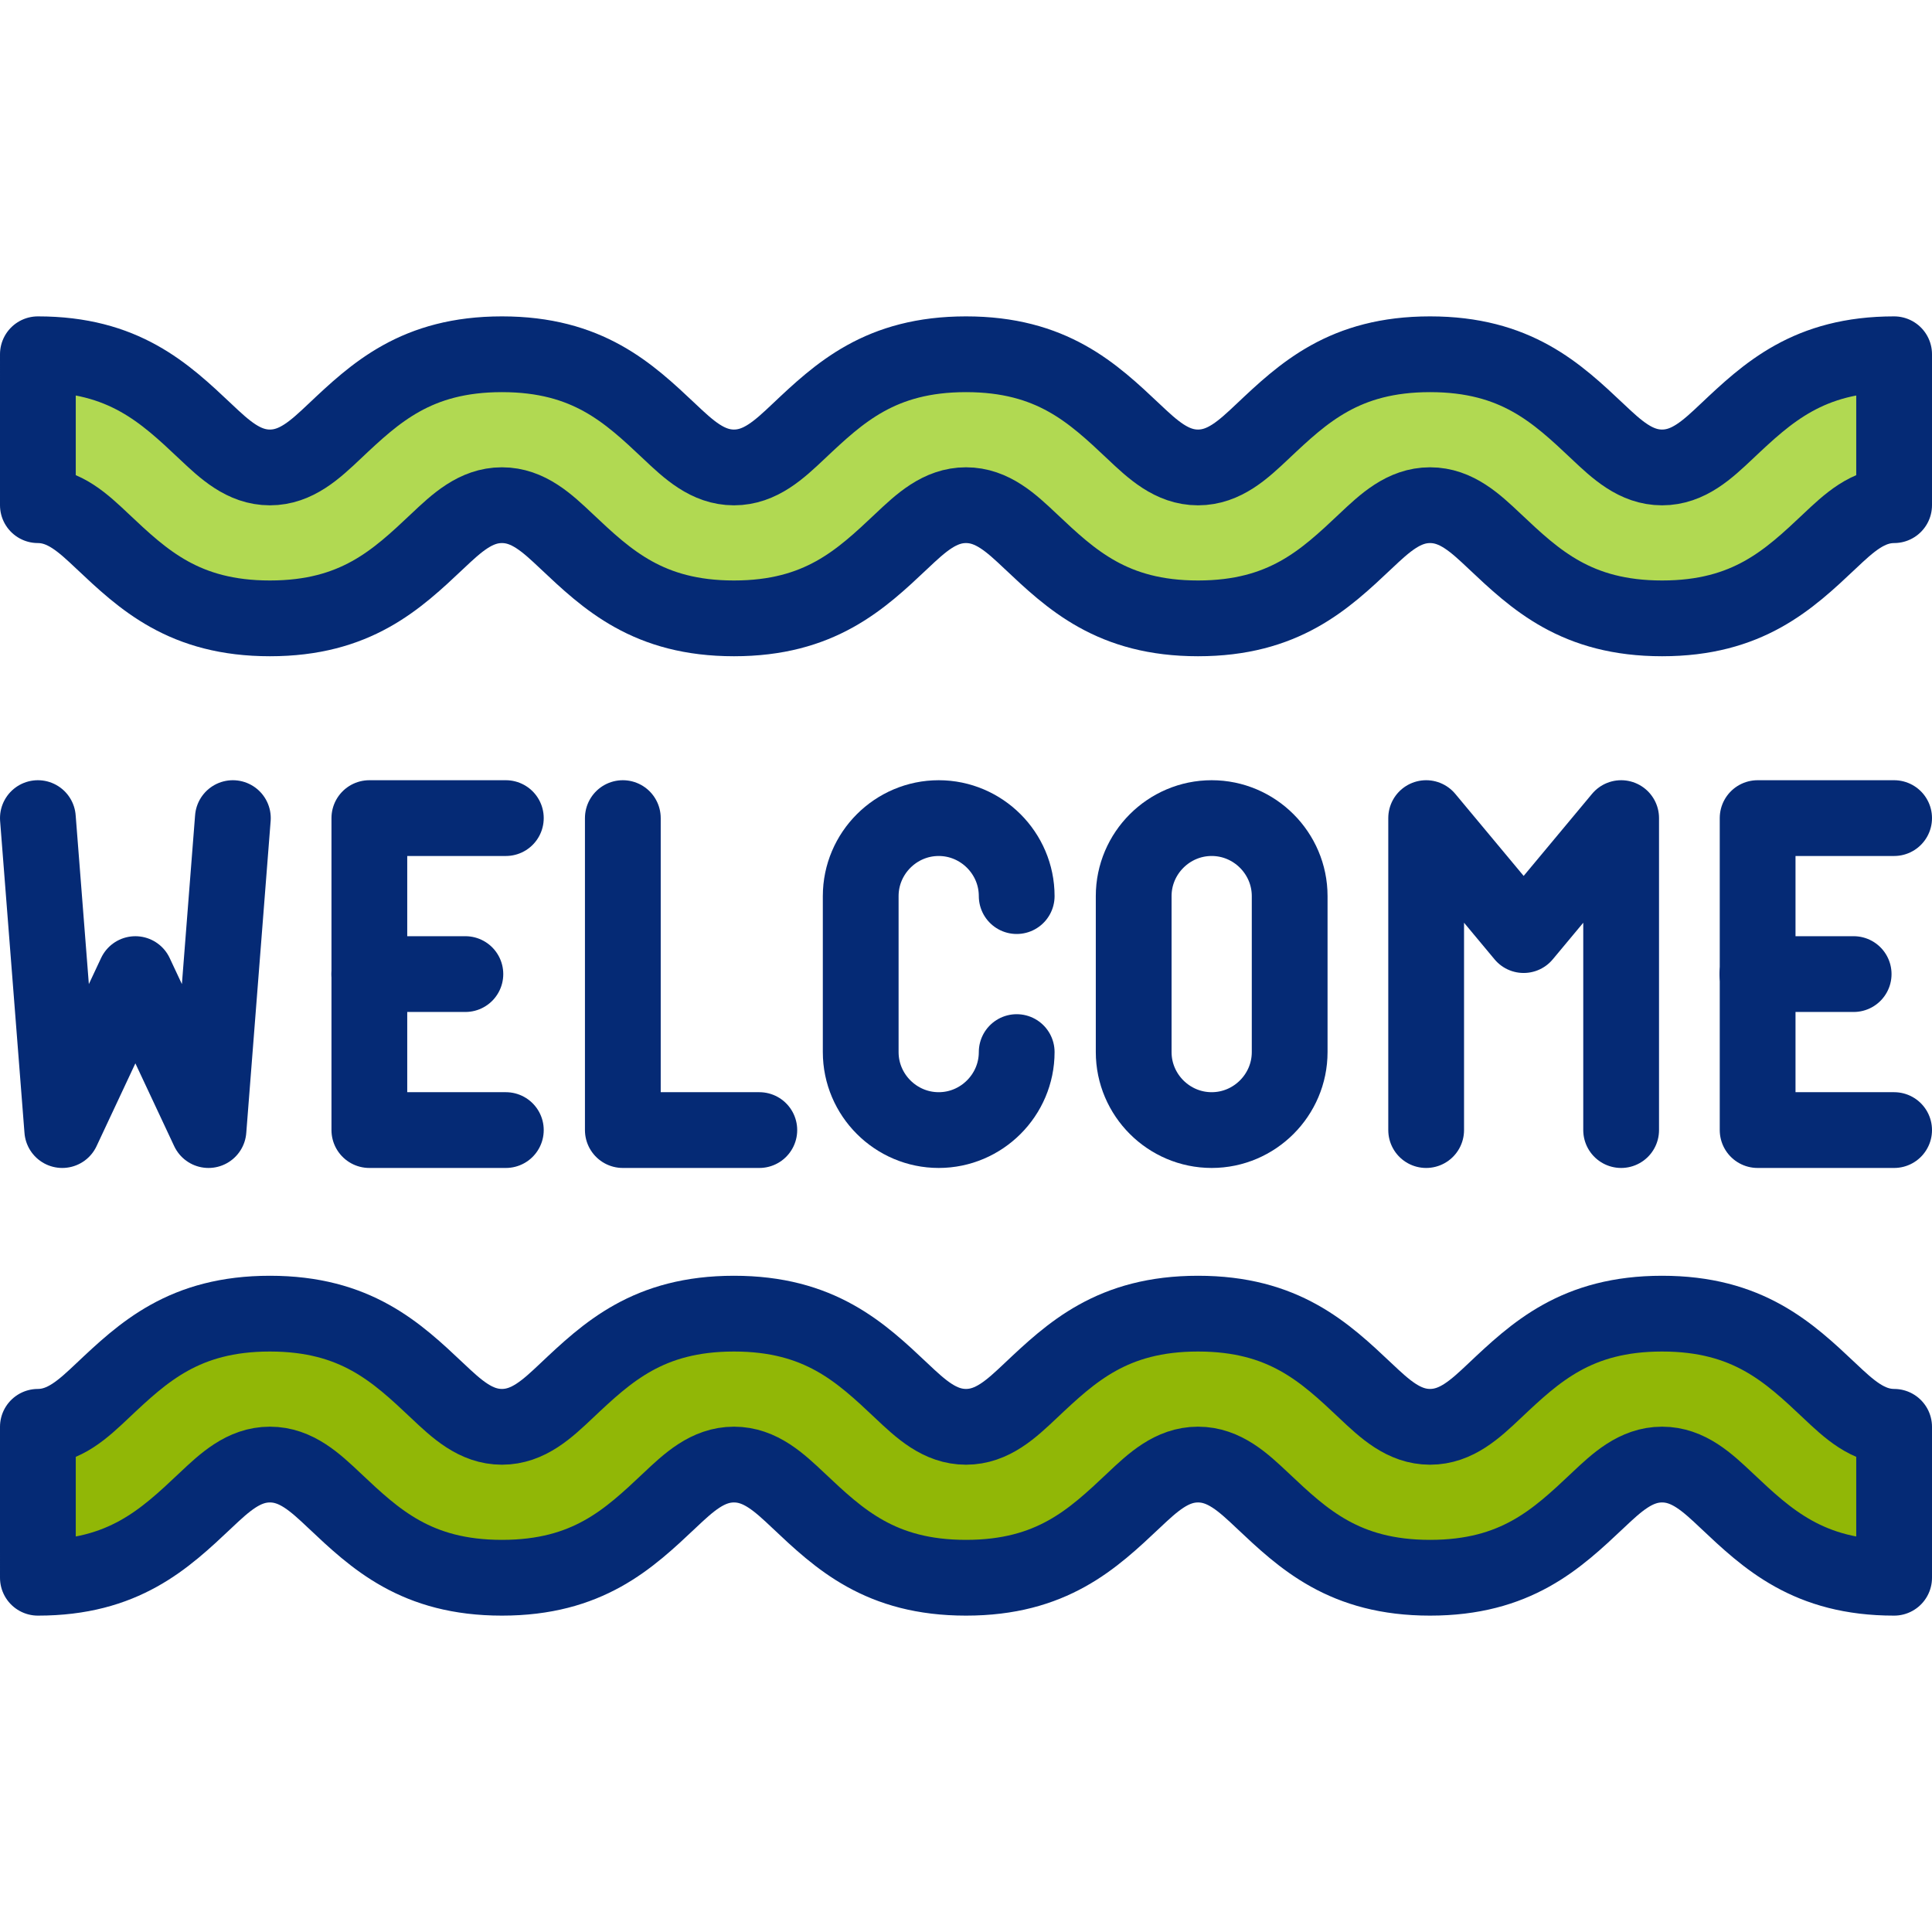
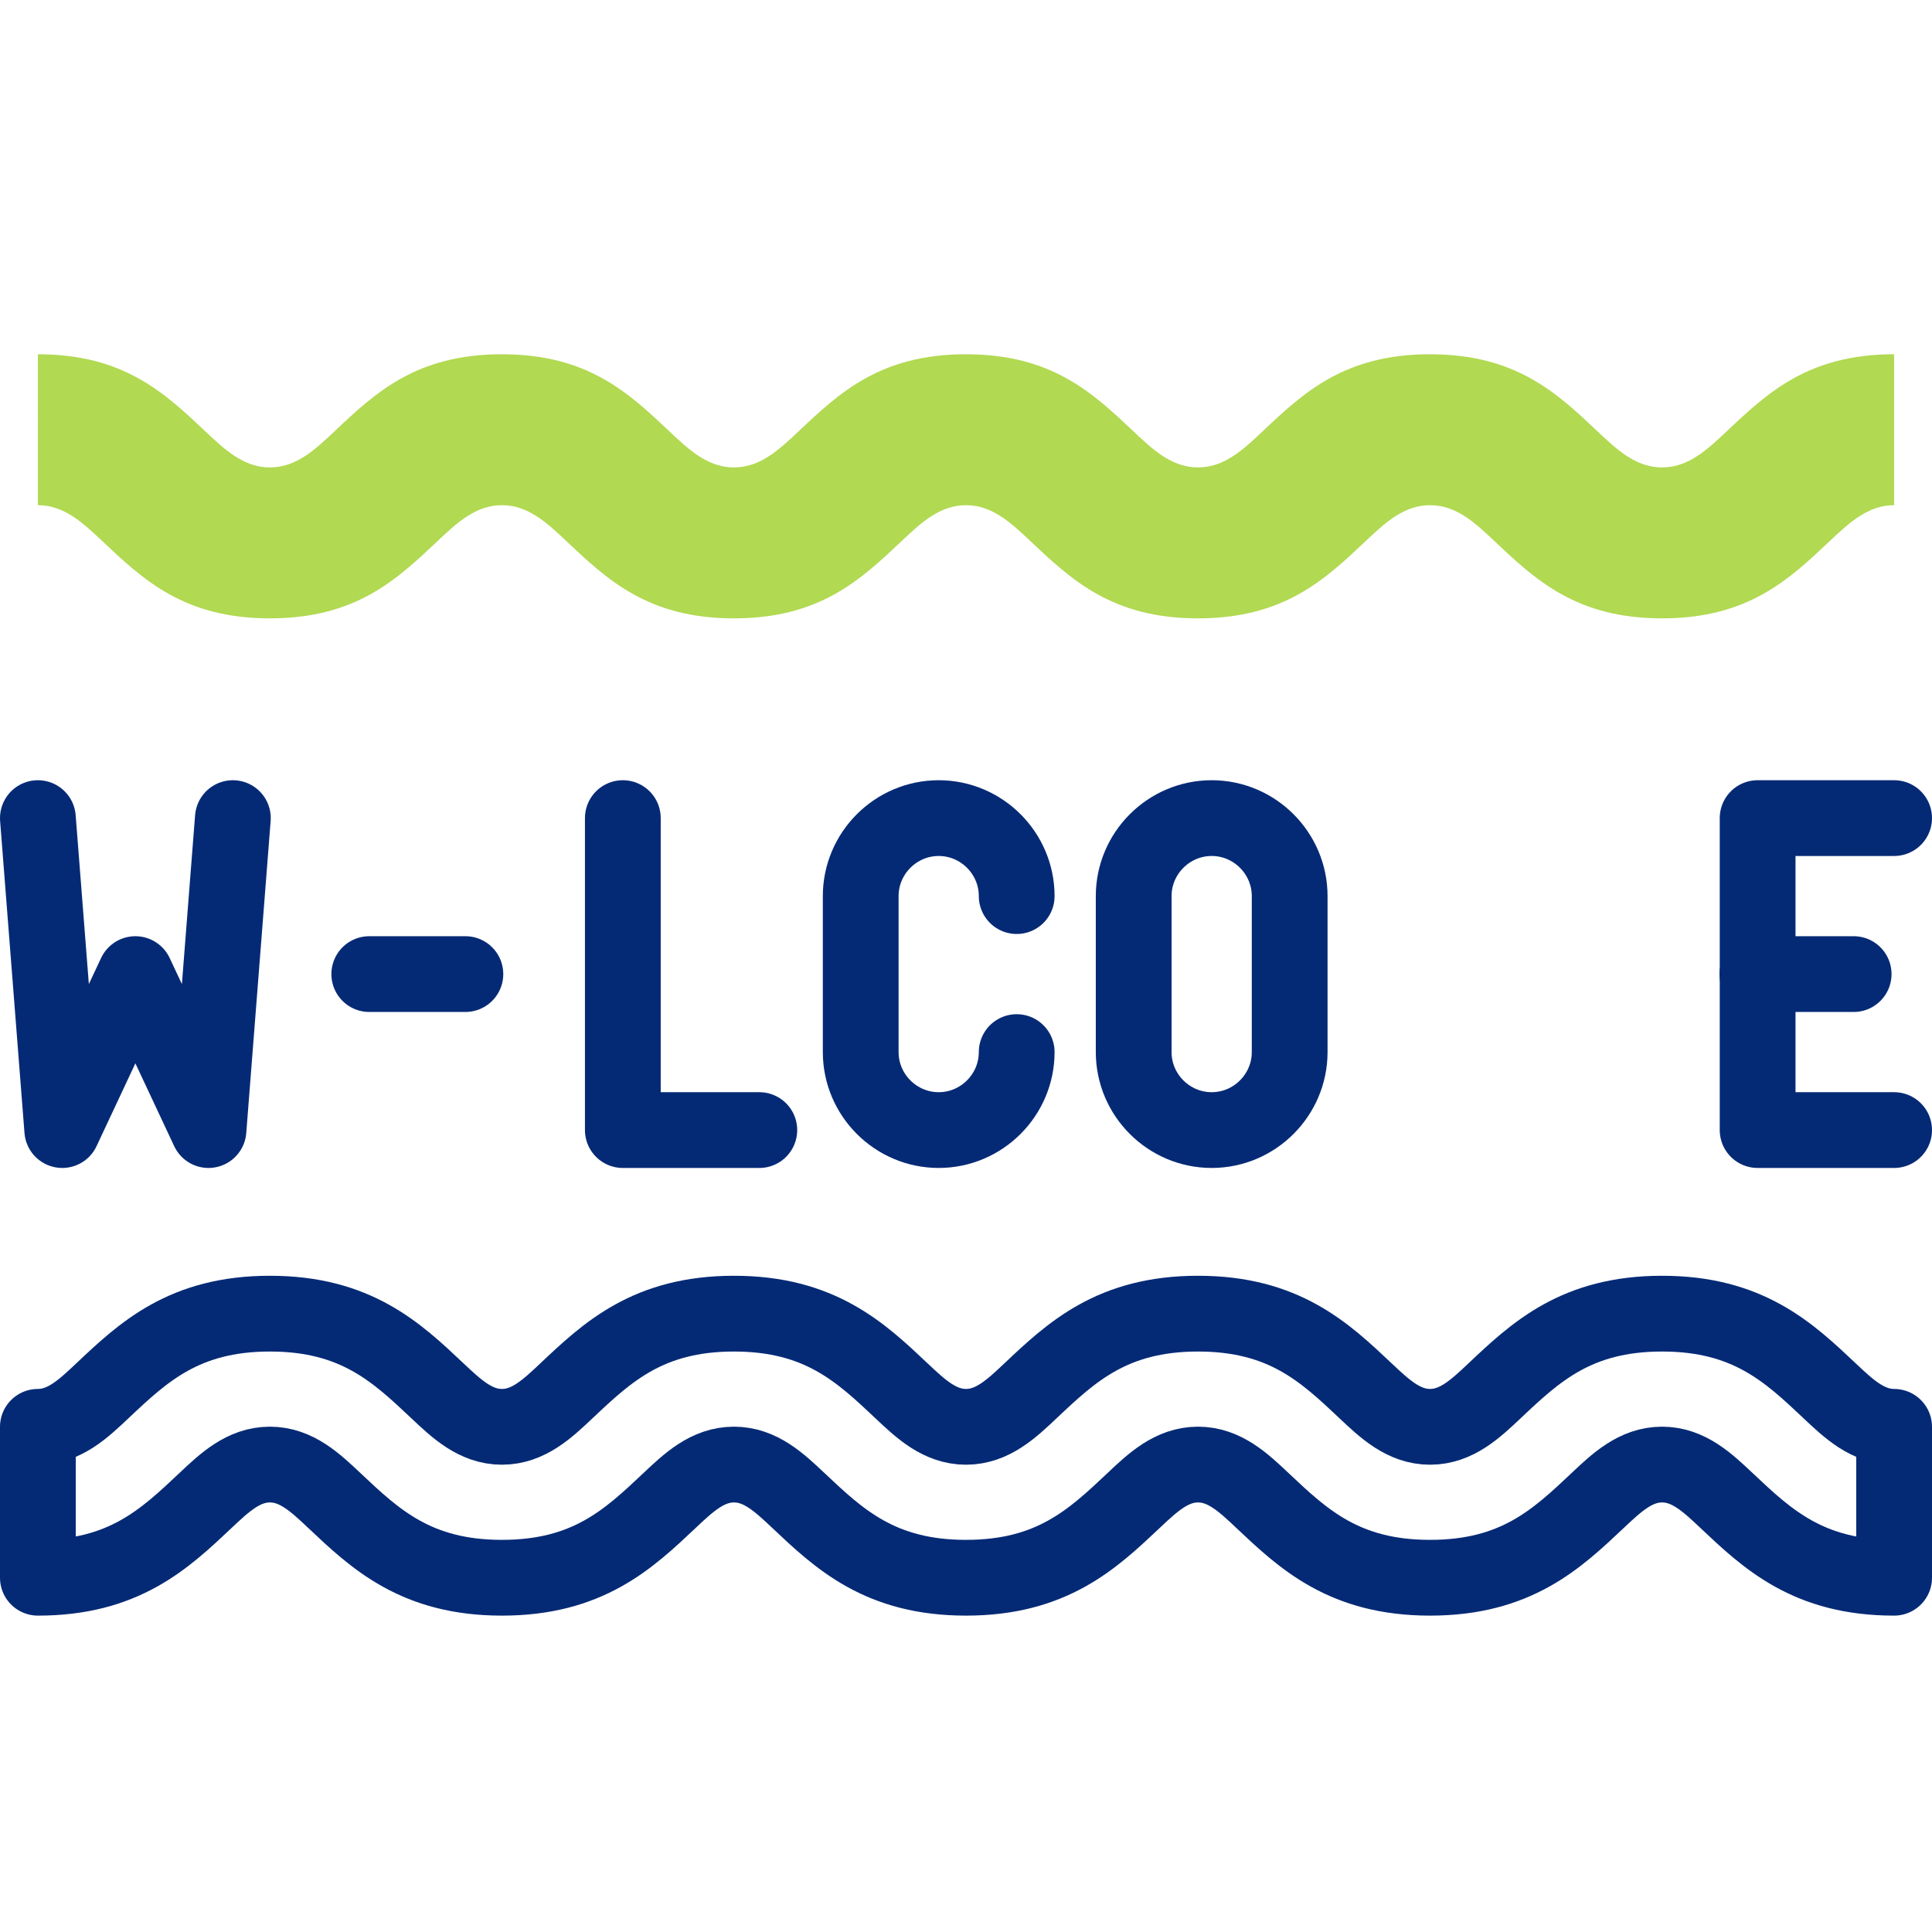
<svg xmlns="http://www.w3.org/2000/svg" version="1.1" id="Capa_1" x="0px" y="0px" viewBox="0 0 510 510" style="enable-background:new 0 0 510 510;" xml:space="preserve">
  <g>
    <g>
-       <path style="fill-rule:evenodd;clip-rule:evenodd;fill:#91B706;" d="M10,416.484c22.644,0,33.443-10.193,44.241-20.385&#10;&#09;&#09;&#09;c5.028-4.746,10.056-9.492,17.008-9.492c6.952,0,11.981,4.746,17.009,9.492c10.798,10.193,21.597,20.385,44.242,20.385&#10;&#09;&#09;&#09;s33.443-10.193,44.241-20.385c5.028-4.746,10.056-9.492,17.008-9.492c6.952,0,11.981,4.746,17.009,9.492&#10;&#09;&#09;&#09;c10.798,10.193,21.597,20.385,44.242,20.385c22.644,0,33.443-10.193,44.241-20.385c5.028-4.746,10.056-9.492,17.008-9.492&#10;&#09;&#09;&#09;c6.952,0,11.981,4.746,17.009,9.492c10.798,10.193,21.598,20.385,44.242,20.385c22.644,0,33.443-10.193,44.241-20.385&#10;&#09;&#09;&#09;c5.028-4.746,10.056-9.492,17.009-9.492c6.952,0,11.981,4.746,17.009,9.492c10.798,10.193,21.597,20.385,44.242,20.385v-39.837&#10;&#09;&#09;&#09;c-6.953,0-11.981-4.747-17.009-9.492c-10.798-10.193-21.597-20.385-44.241-20.385c-22.645,0-33.443,10.193-44.241,20.385&#10;&#09;&#09;&#09;c-5.028,4.746-10.056,9.492-17.009,9.492c-6.953,0-11.981-4.747-17.009-9.492c-10.798-10.193-21.597-20.385-44.241-20.385&#10;&#09;&#09;&#09;c-22.644,0-33.443,10.193-44.241,20.385c-5.028,4.746-10.056,9.492-17.009,9.492c-6.953,0-11.981-4.747-17.009-9.492&#10;&#09;&#09;&#09;c-10.798-10.193-21.597-20.385-44.241-20.385s-33.443,10.193-44.241,20.385c-5.028,4.746-10.056,9.492-17.009,9.492&#10;&#09;&#09;&#09;c-6.953,0-11.981-4.747-17.009-9.492c-10.798-10.193-21.597-20.385-44.241-20.385s-33.443,10.193-44.241,20.385&#10;&#09;&#09;&#09;c-5.028,4.746-10.056,9.492-17.009,9.492V416.484z" />
      <path style="fill-rule:evenodd;clip-rule:evenodd;fill:#B1D952;" d="M10,93.516c22.644,0,33.443,10.193,44.241,20.385&#10;&#09;&#09;&#09;c5.028,4.746,10.056,9.492,17.008,9.492c6.952,0,11.981-4.746,17.009-9.492c10.798-10.193,21.597-20.385,44.242-20.385&#10;&#09;&#09;&#09;s33.443,10.193,44.241,20.385c5.028,4.746,10.056,9.492,17.008,9.492c6.952,0,11.981-4.746,17.009-9.492&#10;&#09;&#09;&#09;c10.798-10.193,21.597-20.385,44.242-20.385c22.644,0,33.443,10.193,44.241,20.385c5.028,4.746,10.056,9.492,17.008,9.492&#10;&#09;&#09;&#09;c6.952,0,11.981-4.746,17.009-9.492c10.798-10.193,21.598-20.385,44.242-20.385c22.644,0,33.443,10.193,44.241,20.385&#10;&#09;&#09;&#09;c5.028,4.746,10.056,9.492,17.009,9.492c6.952,0,11.981-4.746,17.009-9.492c10.798-10.193,21.597-20.385,44.242-20.385v39.838&#10;&#09;&#09;&#09;c-6.953,0-11.981,4.746-17.009,9.492c-10.798,10.193-21.597,20.386-44.241,20.386c-22.645,0-33.443-10.193-44.241-20.386&#10;&#09;&#09;&#09;c-5.028-4.746-10.056-9.492-17.009-9.492c-6.953,0-11.981,4.746-17.009,9.492c-10.798,10.193-21.597,20.386-44.241,20.386&#10;&#09;&#09;&#09;c-22.644,0-33.443-10.193-44.241-20.386c-5.028-4.746-10.056-9.492-17.009-9.492c-6.953,0-11.981,4.746-17.009,9.492&#10;&#09;&#09;&#09;c-10.798,10.193-21.597,20.386-44.241,20.386s-33.443-10.193-44.241-20.386c-5.028-4.746-10.056-9.492-17.009-9.492&#10;&#09;&#09;&#09;c-6.953,0-11.981,4.746-17.009,9.492c-10.798,10.193-21.597,20.386-44.241,20.386s-33.443-10.193-44.241-20.386&#10;&#09;&#09;&#09;c-5.028-4.746-10.056-9.492-17.009-9.492V93.516z" />
    </g>
    <g>
      <g>
-         <polyline style="fill-rule:evenodd;clip-rule:evenodd;fill:none;stroke:#052A75;stroke-width:20;stroke-linecap:round;stroke-linejoin:round;stroke-miterlimit:22.926;" points="&#10;&#09;&#09;&#09;&#09;133.53,298.312 97.501,298.312 97.501,215.959 133.53,215.959 &#09;&#09;&#09;" />
        <line style="fill-rule:evenodd;clip-rule:evenodd;fill:none;stroke:#052A75;stroke-width:20;stroke-linecap:round;stroke-linejoin:round;stroke-miterlimit:22.926;" x1="97.477" y1="257.135" x2="122.849" y2="257.135" />
        <path style="fill-rule:evenodd;clip-rule:evenodd;fill:none;stroke:#052A75;stroke-width:20;stroke-linecap:round;stroke-linejoin:round;stroke-miterlimit:22.926;" d="&#10;&#09;&#09;&#09;&#09;M319.852,215.959L319.852,215.959c11.324,0,20.588,9.265,20.588,20.588v41.177c0,11.323-9.264,20.588-20.587,20.588h-0.001&#10;&#09;&#09;&#09;&#09;c-11.324,0-20.588-9.265-20.588-20.588v-41.177C299.264,225.224,308.528,215.959,319.852,215.959z" />
        <path style="fill-rule:evenodd;clip-rule:evenodd;fill:none;stroke:#052A75;stroke-width:20;stroke-linecap:round;stroke-linejoin:round;stroke-miterlimit:22.926;" d="&#10;&#09;&#09;&#09;&#09;M268.382,277.724c0,11.324-9.264,20.588-20.588,20.588l0,0c-11.324,0-20.588-9.264-20.588-20.588v-41.176&#10;&#09;&#09;&#09;&#09;c0-11.323,9.264-20.588,20.588-20.588l0,0c11.323,0,20.588,9.265,20.588,20.588" />
        <polyline style="fill-rule:evenodd;clip-rule:evenodd;fill:none;stroke:#052A75;stroke-width:20;stroke-linecap:round;stroke-linejoin:round;stroke-miterlimit:22.926;" points="&#10;&#09;&#09;&#09;&#09;164.412,215.959 164.412,298.312 200.441,298.312 &#09;&#09;&#09;" />
-         <polyline style="fill-rule:evenodd;clip-rule:evenodd;fill:none;stroke:#052A75;stroke-width:20;stroke-linecap:round;stroke-linejoin:round;stroke-miterlimit:22.926;" points="&#10;&#09;&#09;&#09;&#09;376.47,298.312 376.47,215.959 402.205,246.841 427.941,215.959 427.941,298.312 &#09;&#09;&#09;" />
        <polyline style="fill-rule:evenodd;clip-rule:evenodd;fill:none;stroke:#052A75;stroke-width:20;stroke-linecap:round;stroke-linejoin:round;stroke-miterlimit:22.926;" points="&#10;&#09;&#09;&#09;&#09;10.001,215.959 16.434,298.312 35.736,257.138 55.037,298.312 61.471,215.959 &#09;&#09;&#09;" />
        <polyline style="fill-rule:evenodd;clip-rule:evenodd;fill:none;stroke:#052A75;stroke-width:20;stroke-linecap:round;stroke-linejoin:round;stroke-miterlimit:22.926;" points="&#10;&#09;&#09;&#09;&#09;499.999,298.312 463.97,298.312 463.97,215.959 499.999,215.959 &#09;&#09;&#09;" />
        <line style="fill-rule:evenodd;clip-rule:evenodd;fill:none;stroke:#052A75;stroke-width:20;stroke-linecap:round;stroke-linejoin:round;stroke-miterlimit:22.926;" x1="463.915" y1="257.135" x2="489.319" y2="257.135" />
        <path style="fill-rule:evenodd;clip-rule:evenodd;fill:none;stroke:#052A75;stroke-width:20;stroke-linecap:round;stroke-linejoin:round;stroke-miterlimit:22.926;" d="&#10;&#09;&#09;&#09;&#09;M10,416.484c22.644,0,33.443-10.193,44.241-20.385c5.028-4.746,10.056-9.492,17.008-9.492c6.952,0,11.981,4.746,17.009,9.492&#10;&#09;&#09;&#09;&#09;c10.798,10.193,21.597,20.385,44.242,20.385s33.443-10.193,44.241-20.385c5.028-4.746,10.056-9.492,17.008-9.492&#10;&#09;&#09;&#09;&#09;c6.952,0,11.981,4.746,17.009,9.492c10.798,10.193,21.597,20.385,44.242,20.385c22.644,0,33.443-10.193,44.241-20.385&#10;&#09;&#09;&#09;&#09;c5.028-4.746,10.056-9.492,17.008-9.492c6.952,0,11.981,4.746,17.009,9.492c10.798,10.193,21.598,20.385,44.242,20.385&#10;&#09;&#09;&#09;&#09;c22.644,0,33.443-10.193,44.241-20.385c5.028-4.746,10.056-9.492,17.009-9.492c6.952,0,11.981,4.746,17.009,9.492&#10;&#09;&#09;&#09;&#09;c10.798,10.193,21.597,20.385,44.242,20.385v-39.837c-6.953,0-11.981-4.747-17.009-9.492&#10;&#09;&#09;&#09;&#09;c-10.798-10.193-21.597-20.385-44.241-20.385c-22.645,0-33.443,10.193-44.241,20.385c-5.028,4.746-10.056,9.492-17.009,9.492&#10;&#09;&#09;&#09;&#09;c-6.953,0-11.981-4.747-17.009-9.492c-10.798-10.193-21.597-20.385-44.241-20.385c-22.644,0-33.443,10.193-44.241,20.385&#10;&#09;&#09;&#09;&#09;c-5.028,4.746-10.056,9.492-17.009,9.492c-6.953,0-11.981-4.747-17.009-9.492c-10.798-10.193-21.597-20.385-44.241-20.385&#10;&#09;&#09;&#09;&#09;s-33.443,10.193-44.241,20.385c-5.028,4.746-10.056,9.492-17.009,9.492c-6.953,0-11.981-4.747-17.009-9.492&#10;&#09;&#09;&#09;&#09;c-10.798-10.193-21.597-20.385-44.241-20.385s-33.443,10.193-44.241,20.385c-5.028,4.746-10.056,9.492-17.009,9.492V416.484z" />
-         <path style="fill-rule:evenodd;clip-rule:evenodd;fill:none;stroke:#052A75;stroke-width:20;stroke-linecap:round;stroke-linejoin:round;stroke-miterlimit:22.926;" d="&#10;&#09;&#09;&#09;&#09;M10,93.516c22.644,0,33.443,10.193,44.241,20.385c5.028,4.746,10.056,9.492,17.008,9.492c6.952,0,11.981-4.746,17.009-9.492&#10;&#09;&#09;&#09;&#09;c10.798-10.193,21.597-20.385,44.242-20.385s33.443,10.193,44.241,20.385c5.028,4.746,10.056,9.492,17.008,9.492&#10;&#09;&#09;&#09;&#09;c6.952,0,11.981-4.746,17.009-9.492c10.798-10.193,21.597-20.385,44.242-20.385c22.644,0,33.443,10.193,44.241,20.385&#10;&#09;&#09;&#09;&#09;c5.028,4.746,10.056,9.492,17.008,9.492c6.952,0,11.981-4.746,17.009-9.492c10.798-10.193,21.598-20.385,44.242-20.385&#10;&#09;&#09;&#09;&#09;c22.644,0,33.443,10.193,44.241,20.385c5.028,4.746,10.056,9.492,17.009,9.492c6.952,0,11.981-4.746,17.009-9.492&#10;&#09;&#09;&#09;&#09;c10.798-10.193,21.597-20.385,44.242-20.385v39.838c-6.953,0-11.981,4.746-17.009,9.492&#10;&#09;&#09;&#09;&#09;c-10.798,10.193-21.597,20.386-44.241,20.386c-22.645,0-33.443-10.193-44.241-20.386c-5.028-4.746-10.056-9.492-17.009-9.492&#10;&#09;&#09;&#09;&#09;c-6.953,0-11.981,4.746-17.009,9.492c-10.798,10.193-21.597,20.386-44.241,20.386c-22.644,0-33.443-10.193-44.241-20.386&#10;&#09;&#09;&#09;&#09;c-5.028-4.746-10.056-9.492-17.009-9.492c-6.953,0-11.981,4.746-17.009,9.492c-10.798,10.193-21.597,20.386-44.241,20.386&#10;&#09;&#09;&#09;&#09;s-33.443-10.193-44.241-20.386c-5.028-4.746-10.056-9.492-17.009-9.492c-6.953,0-11.981,4.746-17.009,9.492&#10;&#09;&#09;&#09;&#09;c-10.798,10.193-21.597,20.386-44.241,20.386s-33.443-10.193-44.241-20.386c-5.028-4.746-10.056-9.492-17.009-9.492V93.516z" />
      </g>
    </g>
  </g>
  <g>
</g>
  <g>
</g>
  <g>
</g>
  <g>
</g>
  <g>
</g>
  <g>
</g>
  <g>
</g>
  <g>
</g>
  <g>
</g>
  <g>
</g>
  <g>
</g>
  <g>
</g>
  <g>
</g>
  <g>
</g>
  <g>
</g>
</svg>